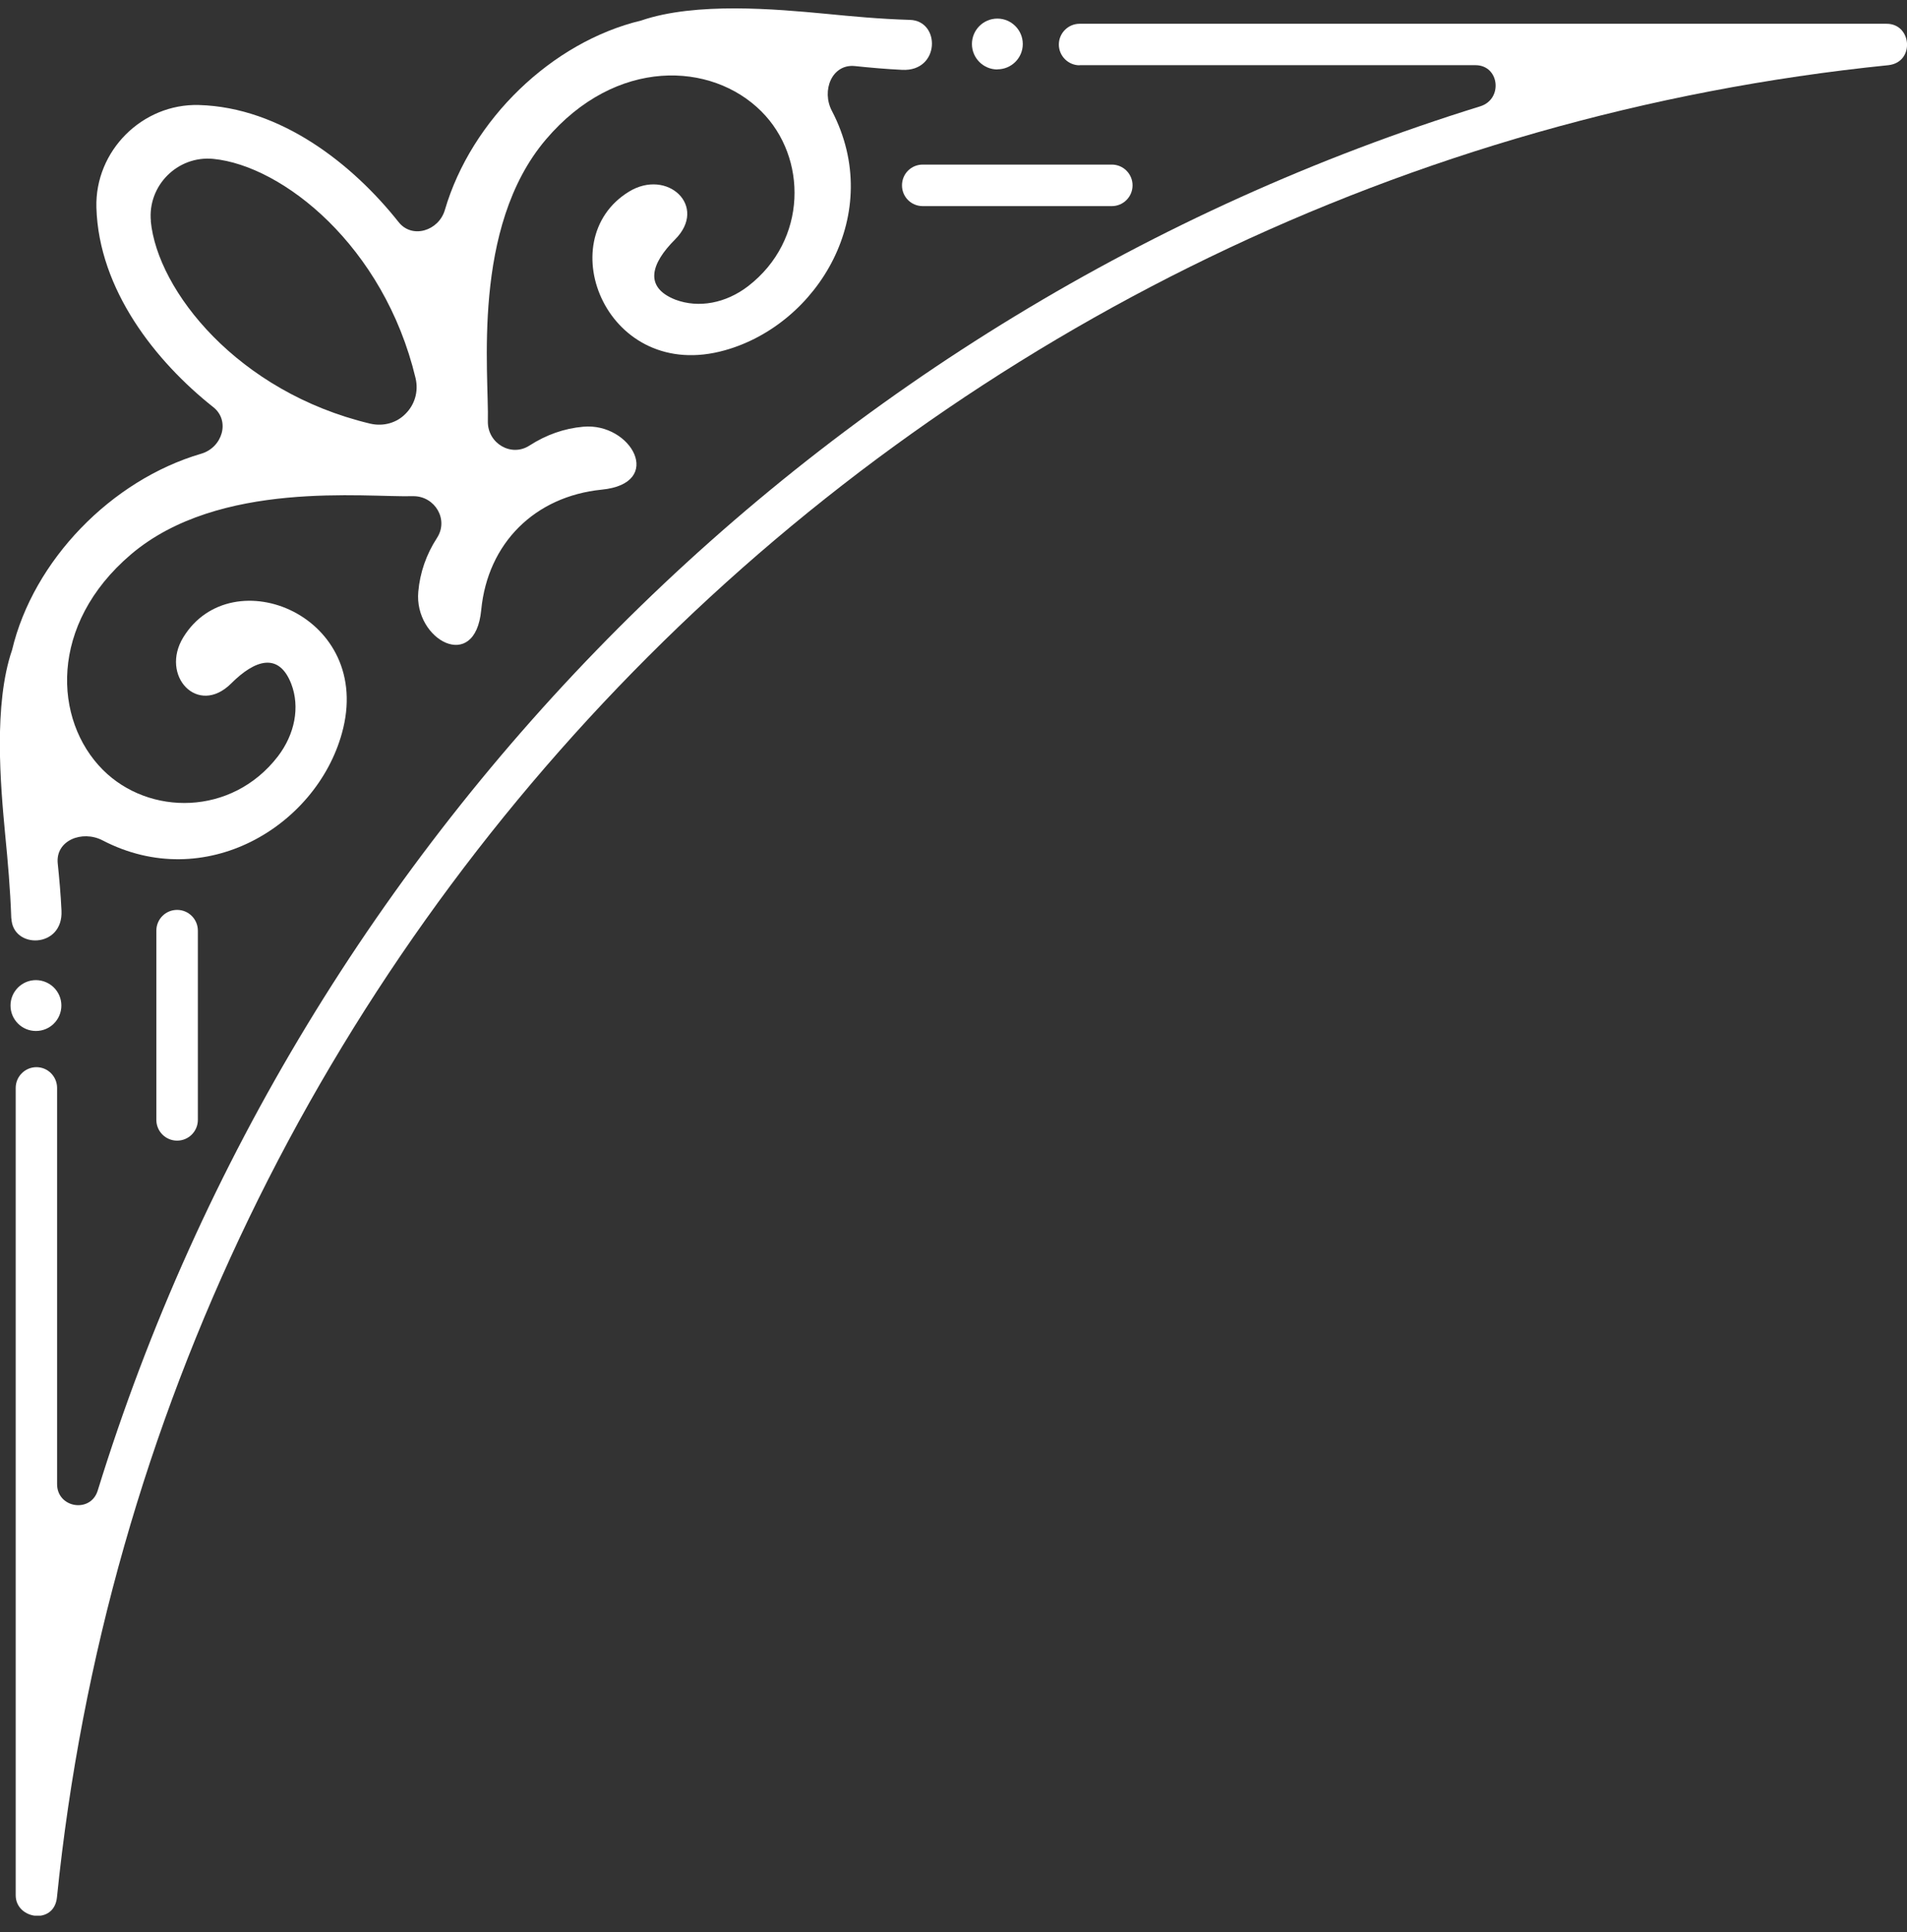
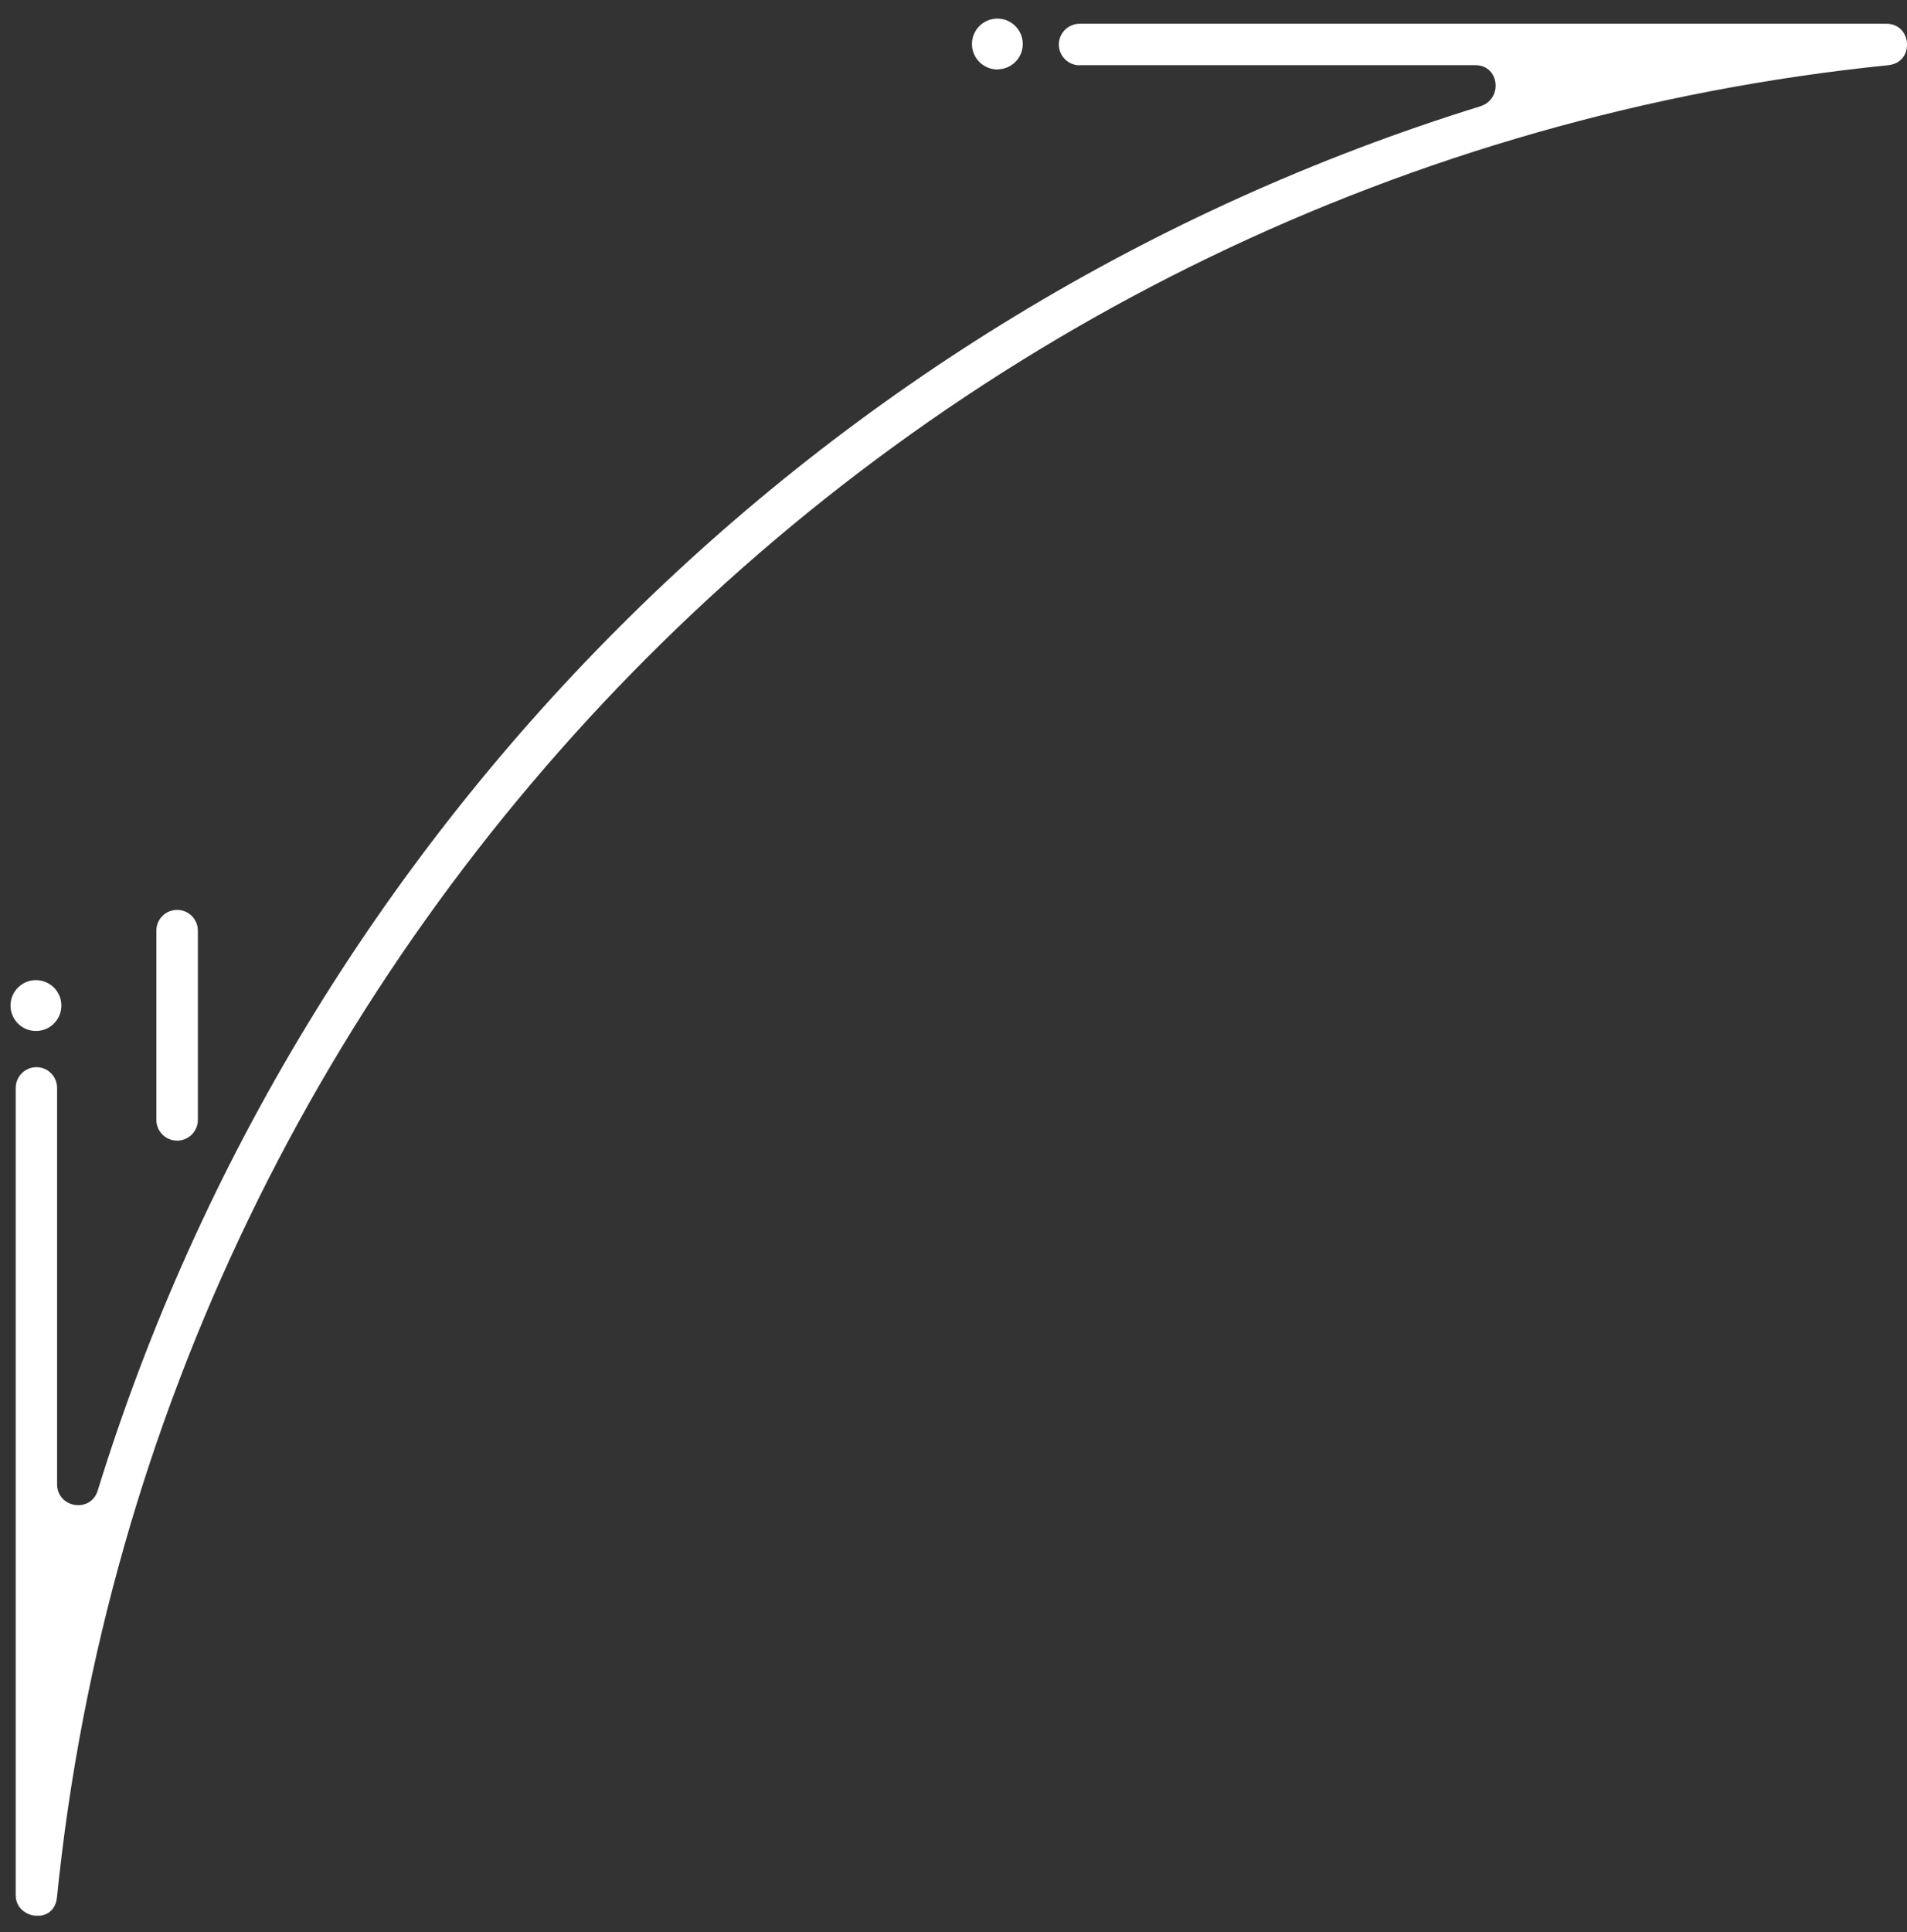
<svg xmlns="http://www.w3.org/2000/svg" width="78" height="79" viewBox="0 0 78 79" fill="none">
  <rect x="0" y="0" width="78" height="79" fill="#333333" stroke="none" />
  <g id="Layer_1" clip-path="url(#clip0_17_1130)">
    <path id="Vector" d="M1.47 42.156C2.048 42.156 2.51 41.689 2.51 41.116C2.51 40.543 2.048 40.081 1.47 40.076C0.897 40.076 0.43 40.543 0.43 41.116C0.43 41.689 0.892 42.156 1.47 42.156Z" fill="white" />
    <path id="Vector_2" d="M40.794 2.835C41.367 2.835 41.834 2.373 41.834 1.8C41.834 1.227 41.367 0.76 40.794 0.76C40.221 0.76 39.754 1.227 39.754 1.8C39.754 2.373 40.221 2.84 40.794 2.84V2.835Z" fill="white" />
-     <path id="Vector_3" d="M0.467 37.55C0.509 38.813 2.59 38.791 2.515 37.237C2.484 36.568 2.425 35.921 2.362 35.31C2.261 34.366 3.359 33.931 4.192 34.361C8.38 36.541 12.922 33.798 13.983 29.988C15.332 25.18 9.489 22.819 7.499 26.056C6.533 27.627 8.088 29.309 9.457 27.945C10.439 26.963 11.41 26.666 11.914 27.966C12.275 28.911 12.062 30.02 11.362 30.933C9.478 33.373 6.092 33.363 4.208 31.479C2.181 29.447 1.99 25.536 5.355 22.67C8.958 19.608 14.944 20.346 16.908 20.288C17.794 20.288 18.362 21.248 17.873 21.996C17.433 22.676 17.178 23.413 17.109 24.193C16.929 26.157 19.434 27.547 19.683 24.942C19.948 22.203 21.88 20.298 24.608 20.022C27.208 19.768 25.823 17.268 23.854 17.449C23.074 17.518 22.342 17.778 21.657 18.218C20.914 18.701 19.954 18.133 19.954 17.252C20.007 15.278 19.264 9.303 22.331 5.7C25.197 2.331 29.108 2.522 31.141 4.554C33.03 6.438 33.035 9.823 30.599 11.702C29.686 12.402 28.577 12.609 27.627 12.254C26.327 11.744 26.63 10.773 27.606 9.797C28.975 8.433 27.293 6.873 25.722 7.839C22.485 9.829 24.847 15.671 29.649 14.323C33.46 13.257 36.209 8.72 34.028 4.538C33.587 3.705 34.028 2.601 34.972 2.702C35.588 2.766 36.23 2.824 36.898 2.856C38.453 2.936 38.48 0.85 37.217 0.813C35.98 0.776 34.861 0.67 33.778 0.564C31.746 0.372 28.455 0.075 26.226 0.839C22.57 1.715 19.28 4.894 18.197 8.582C17.948 9.441 16.855 9.781 16.303 9.08C14.435 6.724 11.5 4.389 8.135 4.294C5.822 4.23 3.879 6.167 3.943 8.486C4.039 11.845 6.368 14.785 8.73 16.653C9.425 17.21 9.096 18.298 8.231 18.552C4.548 19.63 1.364 22.92 0.494 26.576C-0.271 28.81 0.021 32.1 0.212 34.127C0.318 35.209 0.419 36.329 0.462 37.566L0.467 37.55ZM6.172 9.049C6.029 7.6 7.254 6.358 8.719 6.496C11.558 6.772 15.703 10.052 16.998 15.464C17.131 16.032 16.945 16.563 16.589 16.918C16.239 17.279 15.698 17.454 15.135 17.321C9.717 16.027 6.443 11.882 6.167 9.043L6.172 9.049Z" fill="white" />
    <path id="Vector_4" d="M44.153 2.665H60.349C61.331 2.665 61.485 4.055 60.546 4.347C33.624 12.689 12.317 34.016 3.996 60.951C3.704 61.885 2.335 61.662 2.335 60.686V44.485C2.335 44.018 1.958 43.636 1.491 43.636C1.024 43.636 0.642 44.018 0.642 44.485V77.497C0.642 78.479 2.218 78.723 2.33 77.577C6.336 38.171 37.838 6.666 77.241 2.665C78.329 2.543 78.202 0.972 77.167 0.972H44.158C43.691 0.972 43.309 1.354 43.309 1.821C43.309 2.288 43.691 2.67 44.158 2.67L44.153 2.665Z" fill="white" />
-     <path id="Vector_5" d="M45.474 8.428C45.947 8.428 46.324 8.046 46.324 7.579C46.324 7.112 45.947 6.73 45.474 6.73H37.742C37.27 6.73 36.893 7.106 36.893 7.579C36.893 8.051 37.27 8.428 37.742 8.428H45.474Z" fill="white" />
    <path id="Vector_6" d="M8.093 45.791V38.054C8.093 37.587 7.716 37.205 7.244 37.205C6.772 37.205 6.395 37.587 6.395 38.054V45.791C6.395 46.258 6.772 46.64 7.244 46.64C7.716 46.64 8.093 46.258 8.093 45.791Z" fill="white" />
  </g>
  <defs>
    <clipPath id="clip0_17_1130">
      <rect width="78" height="78" fill="white" transform="translate(0 0.33)" />
    </clipPath>
  </defs>
</svg>